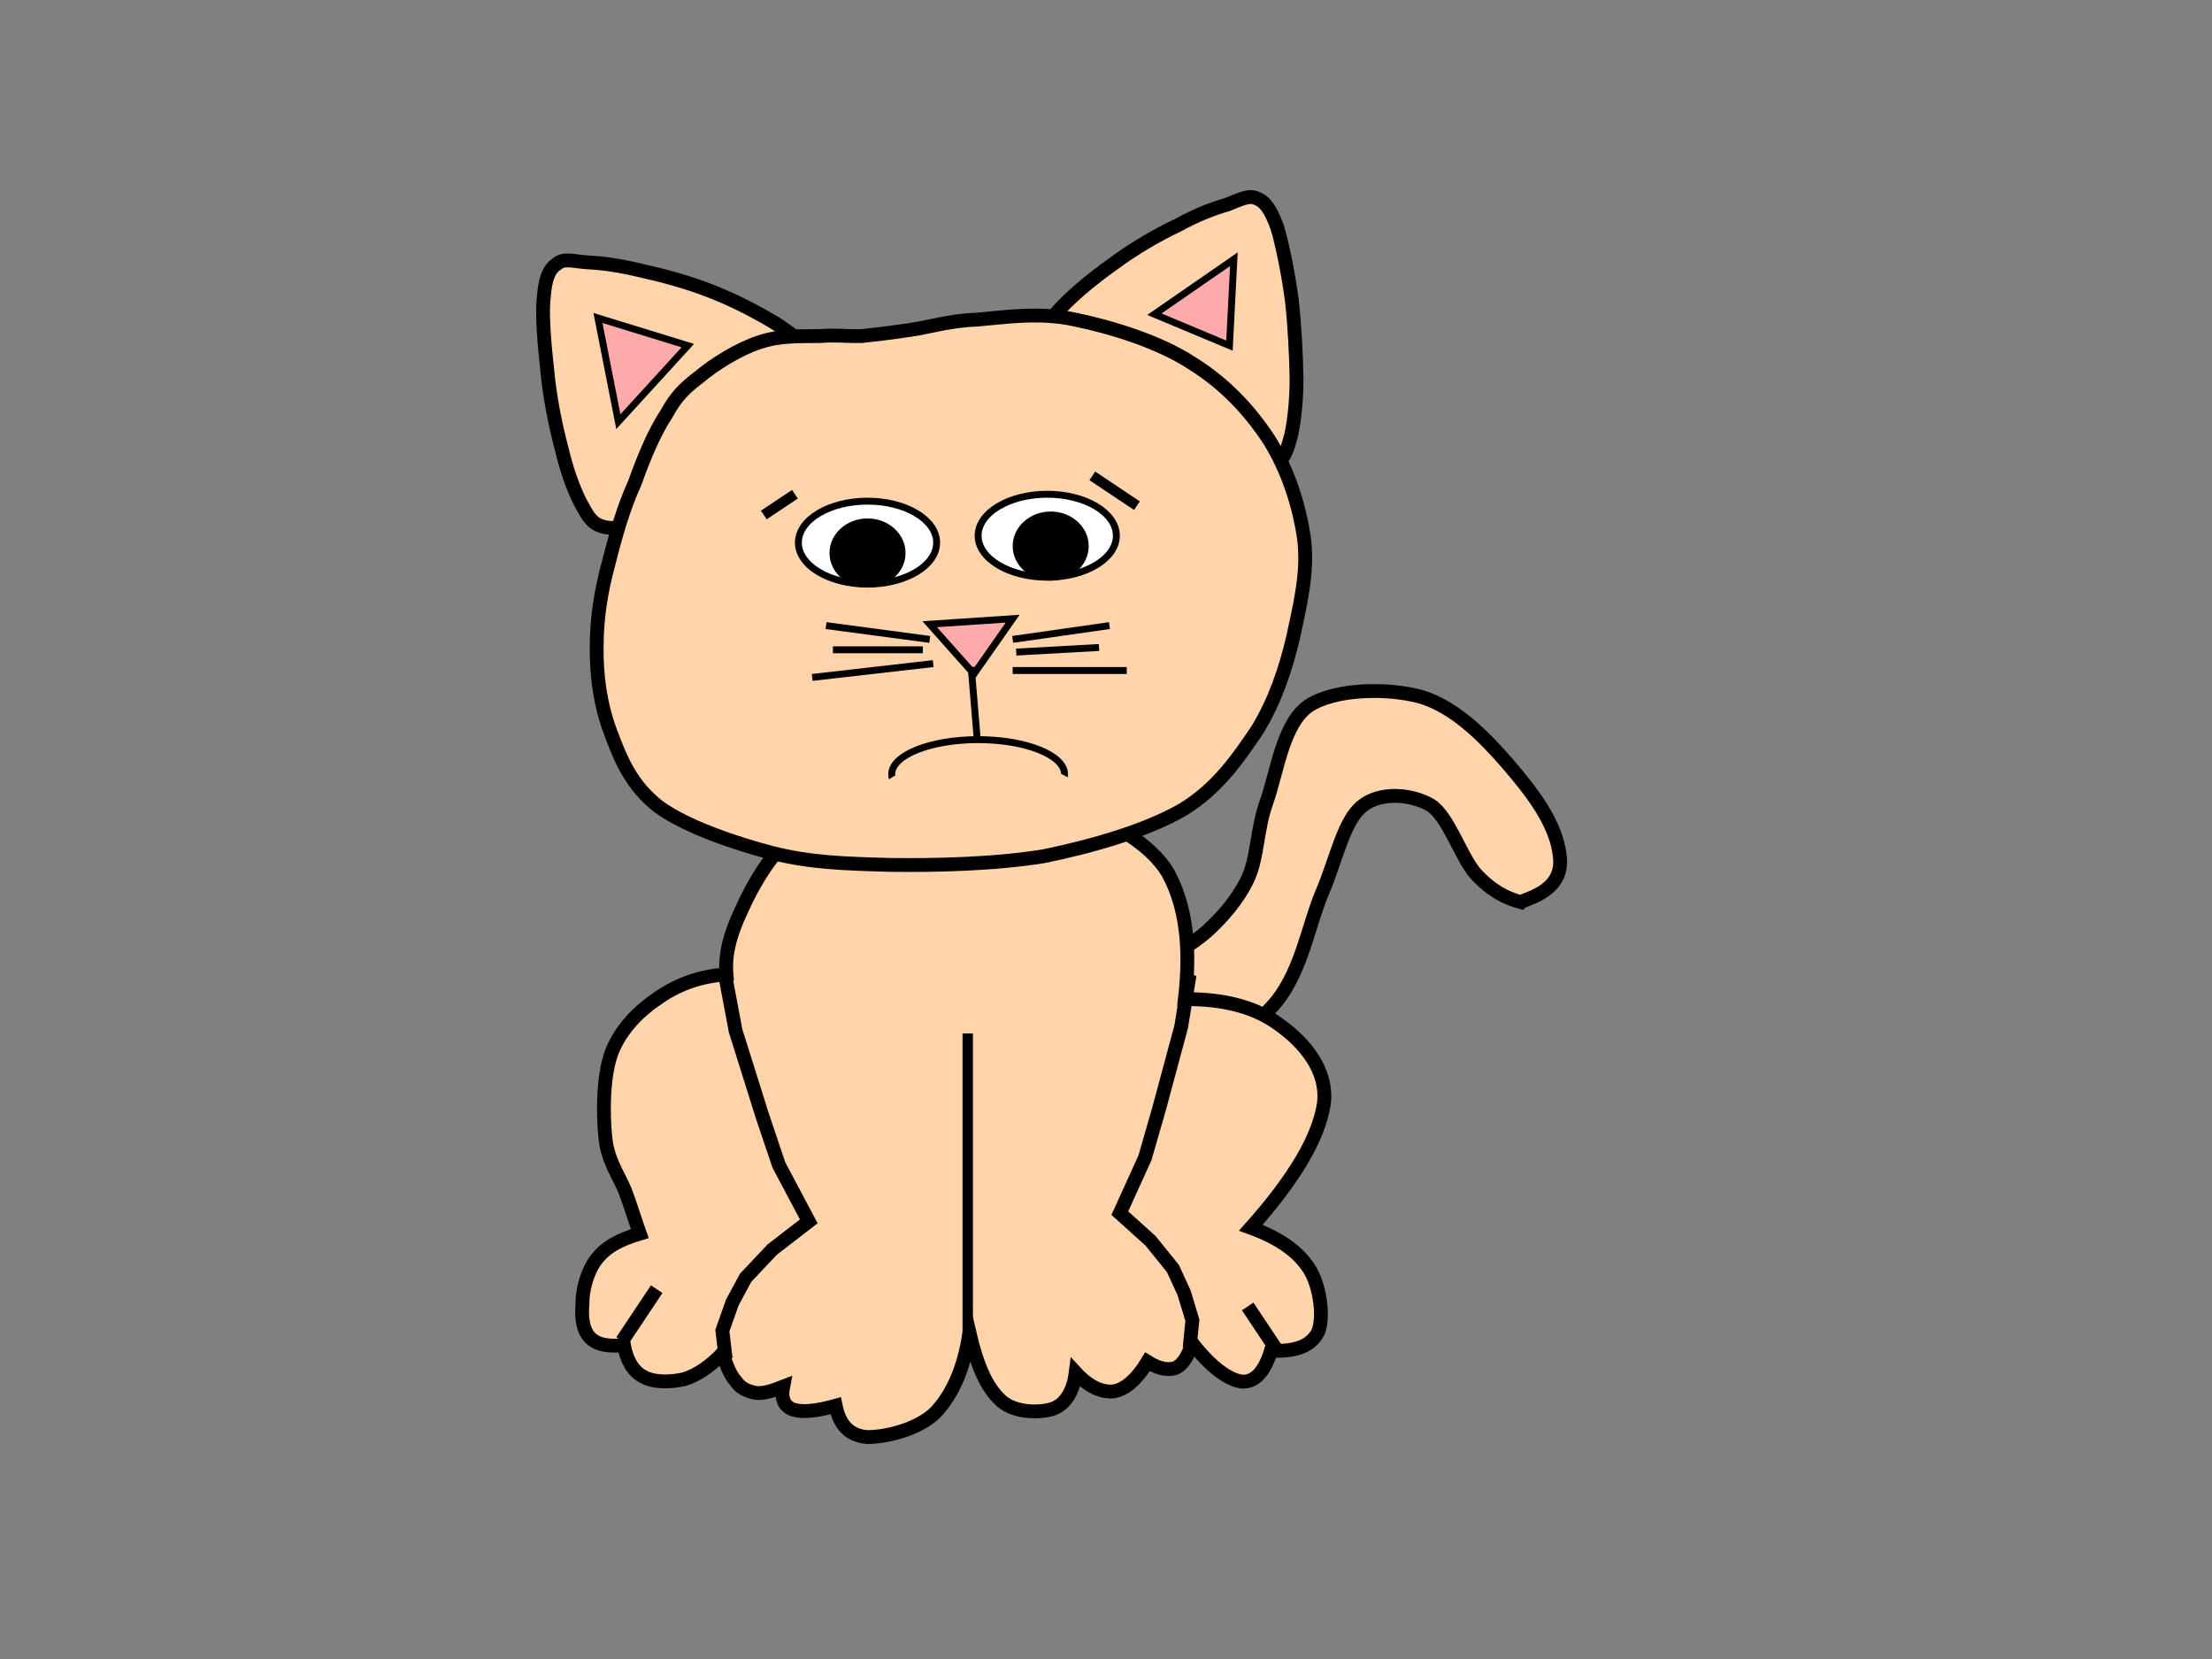
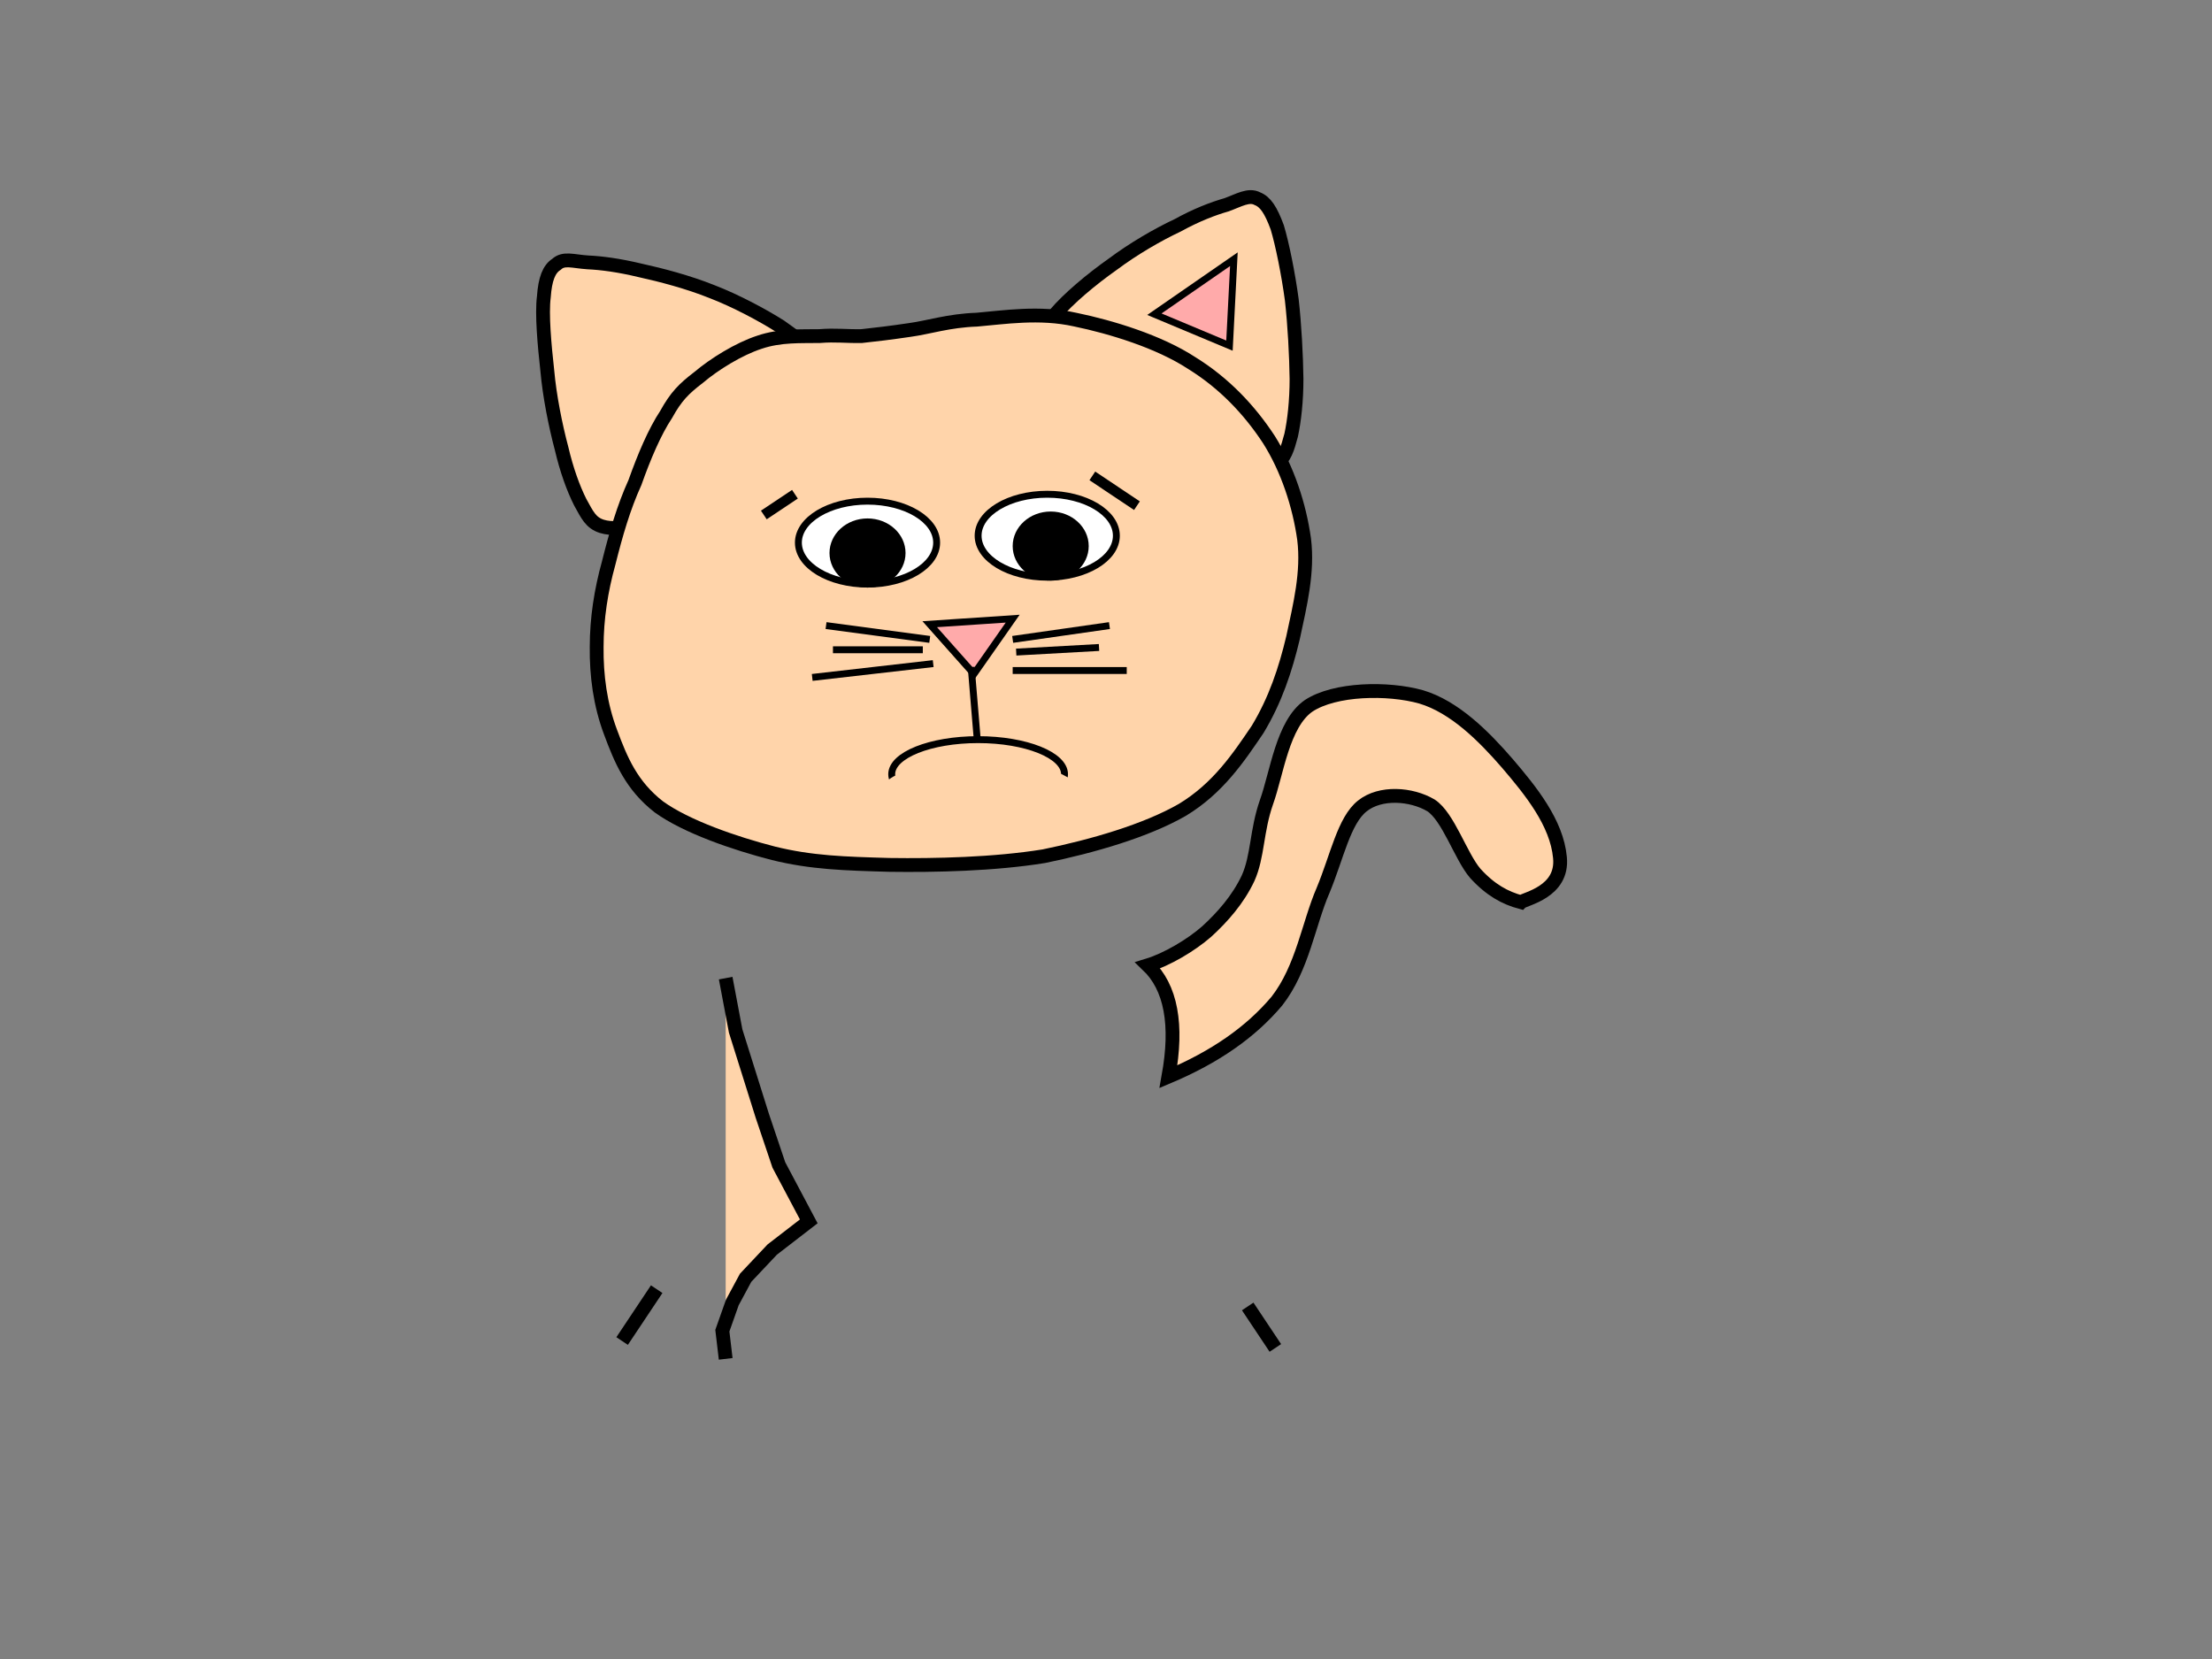
<svg xmlns="http://www.w3.org/2000/svg" width="640" height="480">
  <rect width="100%" height="100%" fill="#808080" stroke="none" />
  <title>Cat outline</title>
  <defs>
    <radialGradient r="0.5" cy="0.5" cx="0.5" spreadMethod="reflect" id="svg_26">
      <stop offset="0" stop-color="#007fff" />
      <stop offset="0.977" stop-opacity="0.992" stop-color="#0061ff" />
    </radialGradient>
    <radialGradient r="0.5" cy="0.5" cx="0.5" spreadMethod="reflect" id="svg_10">
      <stop offset="0" stop-color="#007fff" stop-opacity="0.996" />
      <stop offset="0.977" stop-opacity="0.988" stop-color="#0055ff" />
    </radialGradient>
    <radialGradient r="0.5" cy="0.5" cx="0.5" spreadMethod="reflect" id="svg_11" gradientTransform="translate(0,0.086) scale(1,0.828)">
      <stop offset="0" stop-color="#007fff" stop-opacity="0.992" />
      <stop offset="0.977" stop-opacity="0.984" stop-color="#0055ff" />
    </radialGradient>
    <radialGradient r="0.5" cy="0.5" cx="0.5" spreadMethod="reflect" id="svg_12" gradientTransform="translate(0.038,0) scale(0.924,1)">
      <stop offset="0" stop-color="#007fff" stop-opacity="0.992" />
      <stop stop-color="#0055ff" stop-opacity="0.984" offset="0.527" />
      <stop offset="0.977" stop-opacity="0.984" stop-color="#0055ff" />
    </radialGradient>
  </defs>
  <g>
    <title>Layer 1</title>
    <path d="m451.344,248.099c-0.916,-10.056 -8.508,-19.371 -15.188,-27.192c-6.771,-7.823 -15.282,-16.39 -24.98,-19.277c-9.608,-2.701 -24.98,-2.42 -32.575,2.608c-7.503,5.216 -9.15,19.463 -12.169,27.845c-2.927,8.383 -2.47,15.646 -5.308,21.978c-2.928,6.241 -7.502,11.36 -11.986,15.458c-4.574,4.004 -11.53,8.101 -17.019,9.779l0,0c3.202,3.071 5.489,7.355 6.497,12.849c1.006,5.402 0.822,11.735 -0.551,19.37l0,0c13.452,-5.68 23.792,-12.849 31.387,-21.883c7.411,-9.498 9.15,-22.351 13.36,-32.036c4.025,-9.682 6.039,-20.207 11.345,-24.399c5.215,-4.191 14.182,-3.538 19.857,-0.186c5.031,3.26 8.599,14.716 12.807,19.651c4.393,4.843 8.695,7.169 13.269,8.379l0,0c0.999,-1 12.262,-2.885 11.254,-12.944l0,0z" stroke-width="4" stroke-miterlimit="10" stroke="#000000" fill-rule="evenodd" fill="#ffd4aa" id="path7" />
-     <path d="m251.32,234.782c-8.658,-0.187 -15.889,2.328 -22.025,7.171c-6.305,4.842 -11.936,14.714 -14.963,21.699c-3.193,6.798 -4.707,12.57 -4.203,18.344l0,0c-7.397,0.559 -13.533,2.701 -19.083,6.425c-5.798,3.82 -11.095,8.849 -13.953,15.831c-2.69,6.798 -2.69,18.068 -1.933,25.145c0.756,6.798 3.783,10.521 5.799,15.457c1.766,4.749 2.858,8.476 4.204,12.199l0,0c-5.884,1.771 -9.752,3.82 -12.611,7.543c-2.604,3.445 -4.034,8.847 -3.95,12.945c-0.335,3.725 0.084,7.541 2.27,9.684c2.101,2.049 5.043,2.513 9.75,2.142l0,0c0.758,4.192 2.607,7.543 5.548,9.034c2.944,1.768 7.904,1.675 11.938,0.745c3.782,-1.213 7.481,-3.726 11.096,-7.543l0,0c1.008,3.353 2.186,6.425 3.866,8.195c1.431,2.048 3.279,2.794 5.548,3.259c2.27,0.374 4.96,-0.557 8.07,-1.767l0,0c-0.673,3.445 0.422,5.772 2.943,6.61c2.438,0.839 6.641,0.465 12.273,-1.117l0,0c1.177,5.772 4.203,8.66 9.08,9.031c4.958,0.094 14.709,-2.049 19.837,-7.169c4.875,-5.215 8.238,-12.758 9.751,-23.003l0,0c2.27,9.593 5.043,15.925 9.331,19.744c4.035,3.446 11.179,3.446 14.963,2.142c3.529,-1.306 5.799,-5.029 6.473,-10.43l0,0c3.784,4.098 7.564,5.772 11.011,5.401c3.362,-0.558 6.725,-3.539 9.751,-8.568l0,0c3.28,2.049 5.885,2.515 8.154,1.769c2.019,-0.931 3.615,-3.445 4.791,-7.171l0,0c5.634,7.171 10.508,10.524 14.291,11.082c3.698,0.281 6.641,-2.7 8.49,-8.94l0,0c7.397,0.281 11.518,-1.397 13.618,-5.401c1.765,-4.19 0.588,-13.408 -2.606,-18.344c-3.277,-5.123 -8.909,-8.94 -16.894,-11.828l0,0c12.776,-14.433 19.584,-26.074 21.098,-35.944c1.177,-9.872 -5.97,-17.787 -12.694,-22.629c-6.809,-5.123 -15.887,-7.636 -27.572,-7.543l0,0c1.765,-15.18 0.17,-27.007 -4.791,-36.224c-5.212,-9.127 -17.317,-14.902 -24.966,-18.348c-7.652,-3.633 -14.376,-4.936 -20.513,-3.539l0,0l-41.187,3.911l0,0z" transform="rotate(0.083 275.835,323.07) " stroke-width="4" stroke-miterlimit="10" stroke="#000000" fill-rule="evenodd" fill="#ffd4aa" id="path35" />
    <path d="m298.445,101.616c0.459,-2.888 2.838,-6.427 6.771,-10.617c3.935,-4.656 10.614,-10.243 16.837,-14.621c5.856,-4.377 12.903,-8.474 18.666,-11.175c5.398,-2.979 10.248,-4.842 14.182,-5.96c3.57,-1.303 6.406,-3.073 8.877,-1.768c2.38,0.931 3.933,3.353 5.765,8.287c1.463,4.843 3.203,13.503 4.207,20.952c0.826,7.264 1.283,16.204 1.373,22.909c0,6.333 -0.639,12.106 -1.552,16.297c-1.1,4.097 -1.833,6.517 -4.303,8.38c-2.56,1.583 -6.403,2.142 -11.162,1.676l0,0c-5.766,-9.964 -13.178,-17.786 -23.243,-23.467c-10.157,-5.773 -21.96,-9.405 -36.418,-10.894l0,0z" stroke-width="4" stroke-miterlimit="10" stroke="#000000" fill-rule="evenodd" fill="#ffd4aa" id="path53" />
    <path d="m360.94,124.71c-0.273,0.652 -1.28,1.211 -2.286,1.676c-1.373,0.466 -2.746,0.744 -4.85,1.211l0,0c0.915,1.304 2.104,2.141 2.837,3.537c0.731,1.118 1.373,2.33 1.921,3.633l0,0c1.373,0.372 2.561,0.372 4.302,0c1.645,-0.372 3.11,-1.49 5.123,-2.608l0,0c-2.469,-2.235 -4.118,-4.377 -5.307,-5.402c-1.281,-1.117 -1.74,-2.141 -1.74,-2.047l0,0z" stroke-width="4" stroke-miterlimit="10" stroke="#000000" fill-rule="evenodd" fill="#ffffff" id="path71" />
    <path d="m234.944,103.011c-1.19,-2.793 -4.483,-5.307 -9.15,-8.565c-5.125,-3.26 -12.994,-7.451 -19.765,-10.058c-6.954,-2.794 -14.823,-4.843 -20.771,-6.146c-6.222,-1.491 -11.163,-2.142 -15.189,-2.328c-4.3,-0.28 -6.953,-1.397 -9.058,0.558c-2.196,1.397 -3.294,4.284 -3.66,9.405c-0.641,5.029 0.182,13.969 1.006,21.419c0.64,7.264 2.379,15.924 4.118,22.443c1.464,6.24 3.386,11.548 5.399,15.552c2.013,3.631 3.019,5.96 6.222,6.985c3.019,0.931 6.405,0.558 11.163,-1.118l0,0c3.02,-11.268 8.692,-20.301 17.019,-28.496c8.236,-8.102 19.125,-14.526 32.666,-19.65l0,0z" stroke-width="4" stroke-miterlimit="10" stroke="#000000" fill-rule="evenodd" fill="#ffd4aa" id="path83" />
    <path d="m263.218,95.47c-5.673,0.838 -9.607,1.304 -13.907,1.769c-4.392,0.093 -7.504,-0.373 -12.17,0c-5.307,0.093 -11.347,-0.28 -17.386,1.769c-6.039,1.956 -13.175,6.425 -17.567,10.15c-4.392,3.353 -6.589,5.588 -9.425,10.71c-3.385,5.122 -6.404,12.292 -9.057,19.742c-3.296,7.263 -5.491,14.899 -7.596,23.281c-2.196,7.914 -3.476,16.017 -3.476,24.305c-0.092,8.195 1.006,16.669 4.026,24.678c2.927,7.822 5.946,15.365 13.999,21.604c7.87,5.681 21.869,10.523 33.123,13.411c10.98,2.7 20.405,2.981 33.582,3.352c13.176,0.187 30.287,-0.187 44.651,-2.513c14.091,-2.888 29.554,-7.356 40.077,-13.411c10.341,-6.239 16.287,-15.18 21.778,-23.281c5.123,-8.474 8.052,-17.32 10.248,-26.541c2.012,-9.405 4.391,-18.903 3.202,-28.495c-1.372,-9.779 -4.758,-20.208 -10.157,-28.776c-5.672,-8.661 -12.995,-16.389 -22.327,-22.164c-9.516,-6.238 -23.332,-10.429 -33.672,-12.571c-10.43,-2.328 -20.771,-0.652 -28.547,0c-8.143,0.279 -13.908,2.236 -19.399,2.981l0,0z" stroke-width="4" stroke-miterlimit="10" stroke="#000000" fill-rule="evenodd" fill="#ffd4aa" id="path115" />
-     <line y2="299" x2="280" y1="386" x1="280" stroke-width="3" stroke-linejoin="null" stroke-linecap="null" stroke-dasharray="null" stroke="#000000" fill="#ffffff" id="svg_1" />
    <path fill="#ffd4aa" stroke="#000000" stroke-width="4" stroke-dasharray="null" stroke-linejoin="null" stroke-linecap="null" d="m209.962,283c0,0 2.885,15.3 2.885,15.3c0,0 3.846,12.24 3.846,12.24c0,0 3.846,12.24 3.846,12.24c0,0 4.808,14.28 4.808,14.28c0,0 8.654,16.32 8.654,16.32c0,0 -10.577,8.16 -10.577,8.16c0,0 -7.692,8.16 -7.692,8.16c0,0 -3.846,7.14 -3.846,7.14c0,0 -2.885,8.16 -2.885,8.16c0,0 0.962,8.16 0.962,8.16" id="svg_6" />
-     <path fill="#ffd4aa" stroke="#000000" stroke-width="4" stroke-dasharray="null" stroke-linejoin="null" stroke-linecap="null" d="m344.192,282c0,0 -2.423,15 -2.423,15c0,0 -3.231,12 -3.231,12c0,0 -3.231,12 -3.231,12c0,0 -4.039,14 -4.039,14c0,0 -7.269,16 -7.269,16c0,0 8.885,8 8.885,8c0,0 6.461,8 6.461,8c0,0 3.231,7 3.231,7c0,0 2.423,8 2.423,8c0,0 -0.808,8 -0.808,8" id="svg_7" />
    <line fill="none" stroke="#000000" stroke-width="4" stroke-dasharray="null" stroke-linejoin="null" stroke-linecap="null" x1="180" y1="388" x2="190" y2="373" id="svg_8" />
    <line fill="none" stroke="#000000" stroke-width="4" stroke-dasharray="null" stroke-linejoin="null" stroke-linecap="null" x1="369" y1="390" x2="361" y2="378" id="svg_9" />
    <ellipse fill="#ffffff" stroke="#000000" stroke-width="2" stroke-dasharray="null" stroke-linejoin="null" stroke-linecap="null" cx="251" cy="157" id="svg_2" rx="20" ry="12" />
    <ellipse fill="#ffffff" stroke="#000000" stroke-width="2" stroke-dasharray="null" stroke-linejoin="null" stroke-linecap="null" cx="303" cy="155" id="svg_3" rx="20" ry="12" />
    <path fill="#ffaaaa" stroke="#000000" stroke-width="2" stroke-dasharray="null" stroke-linejoin="null" stroke-linecap="null" d="m293,179l-24,1.6l12.8,14.4c3.733,-5.333 7.467,-10.667 11.2,-16z" id="svg_4" />
    <line fill="none" stroke="#000000" stroke-width="2" stroke-dasharray="null" stroke-linejoin="null" stroke-linecap="null" x1="281" y1="193" x2="283" y2="217" id="svg_14" />
    <ellipse fill="#000000" stroke="#000000" stroke-width="0" stroke-dasharray="null" stroke-linejoin="null" stroke-linecap="null" cx="251" cy="160" id="svg_16" rx="11" ry="10" />
    <ellipse fill="#000000" stroke="#000000" stroke-width="0" stroke-dasharray="null" stroke-linejoin="null" stroke-linecap="null" cx="304" cy="158" id="svg_17" rx="11" ry="10" />
-     <path fill="#ffaaaa" stroke="#000000" stroke-width="2" stroke-dasharray="null" stroke-linejoin="null" stroke-linecap="null" d="m199,100l-20.091,22l-5.909,-30l26,8z" id="svg_20" />
    <path fill="#ffaaaa" stroke="#000000" stroke-width="2" stroke-dasharray="null" stroke-linejoin="null" stroke-linecap="null" d="m355.722,100l-21.722,-9.091l23,-15.909c-0.426,8.333 -0.852,16.667 -1.278,25z" id="svg_21" />
    <line fill="none" stroke="#000000" stroke-width="2" stroke-dasharray="null" stroke-linejoin="null" stroke-linecap="null" x1="293" y1="185" x2="321" y2="181" id="svg_22" />
    <line fill="none" stroke="#000000" stroke-width="2" stroke-dasharray="null" stroke-linejoin="null" stroke-linecap="null" x1="293" y1="194" x2="326" y2="194" id="svg_24" />
    <line fill="none" stroke="#000000" stroke-width="2" stroke-dasharray="null" stroke-linejoin="null" stroke-linecap="null" x1="269" y1="185" x2="239" y2="181" id="svg_25" />
    <line fill="none" stroke="#000000" stroke-width="2" stroke-dasharray="null" stroke-linejoin="null" stroke-linecap="null" x1="267" y1="188" x2="241" y2="188" id="svg_27" />
    <line fill="none" stroke="#000000" stroke-width="2" stroke-dasharray="null" stroke-linejoin="null" stroke-linecap="null" x1="270" y1="192" x2="235" y2="196" id="svg_28" />
    <line fill="none" stroke="#000000" stroke-width="2" stroke-dasharray="null" stroke-linejoin="null" stroke-linecap="null" x1="294" y1="188" x2="318" y2="188" id="svg_29" transform="rotate(-3.18 306,188) " />
    <line transform="rotate(18.825 322.5,142) " fill="none" stroke="#000000" stroke-dasharray="null" stroke-linejoin="null" stroke-linecap="null" x1="315" y1="140" x2="330" y2="144" id="svg_30" stroke-width="3" />
    <line fill="none" stroke="#000000" stroke-dasharray="null" stroke-linejoin="null" stroke-linecap="null" x1="230" y1="143" x2="221" y2="149" id="svg_31" stroke-width="3" />
    <ellipse stroke-width="2" ry="10" rx="25" id="svg_5" cy="224" cx="283" stroke-linecap="null" stroke-linejoin="null" stroke-dasharray="null" stroke="#000000" fill="#ffd4aa" />
    <ellipse stroke-width="0" ry="9" rx="28.5" id="svg_13" cy="229" cx="283.5" stroke-linecap="null" stroke-linejoin="null" stroke-dasharray="null" stroke="#000000" fill="#ffd4aa" />
  </g>
</svg>